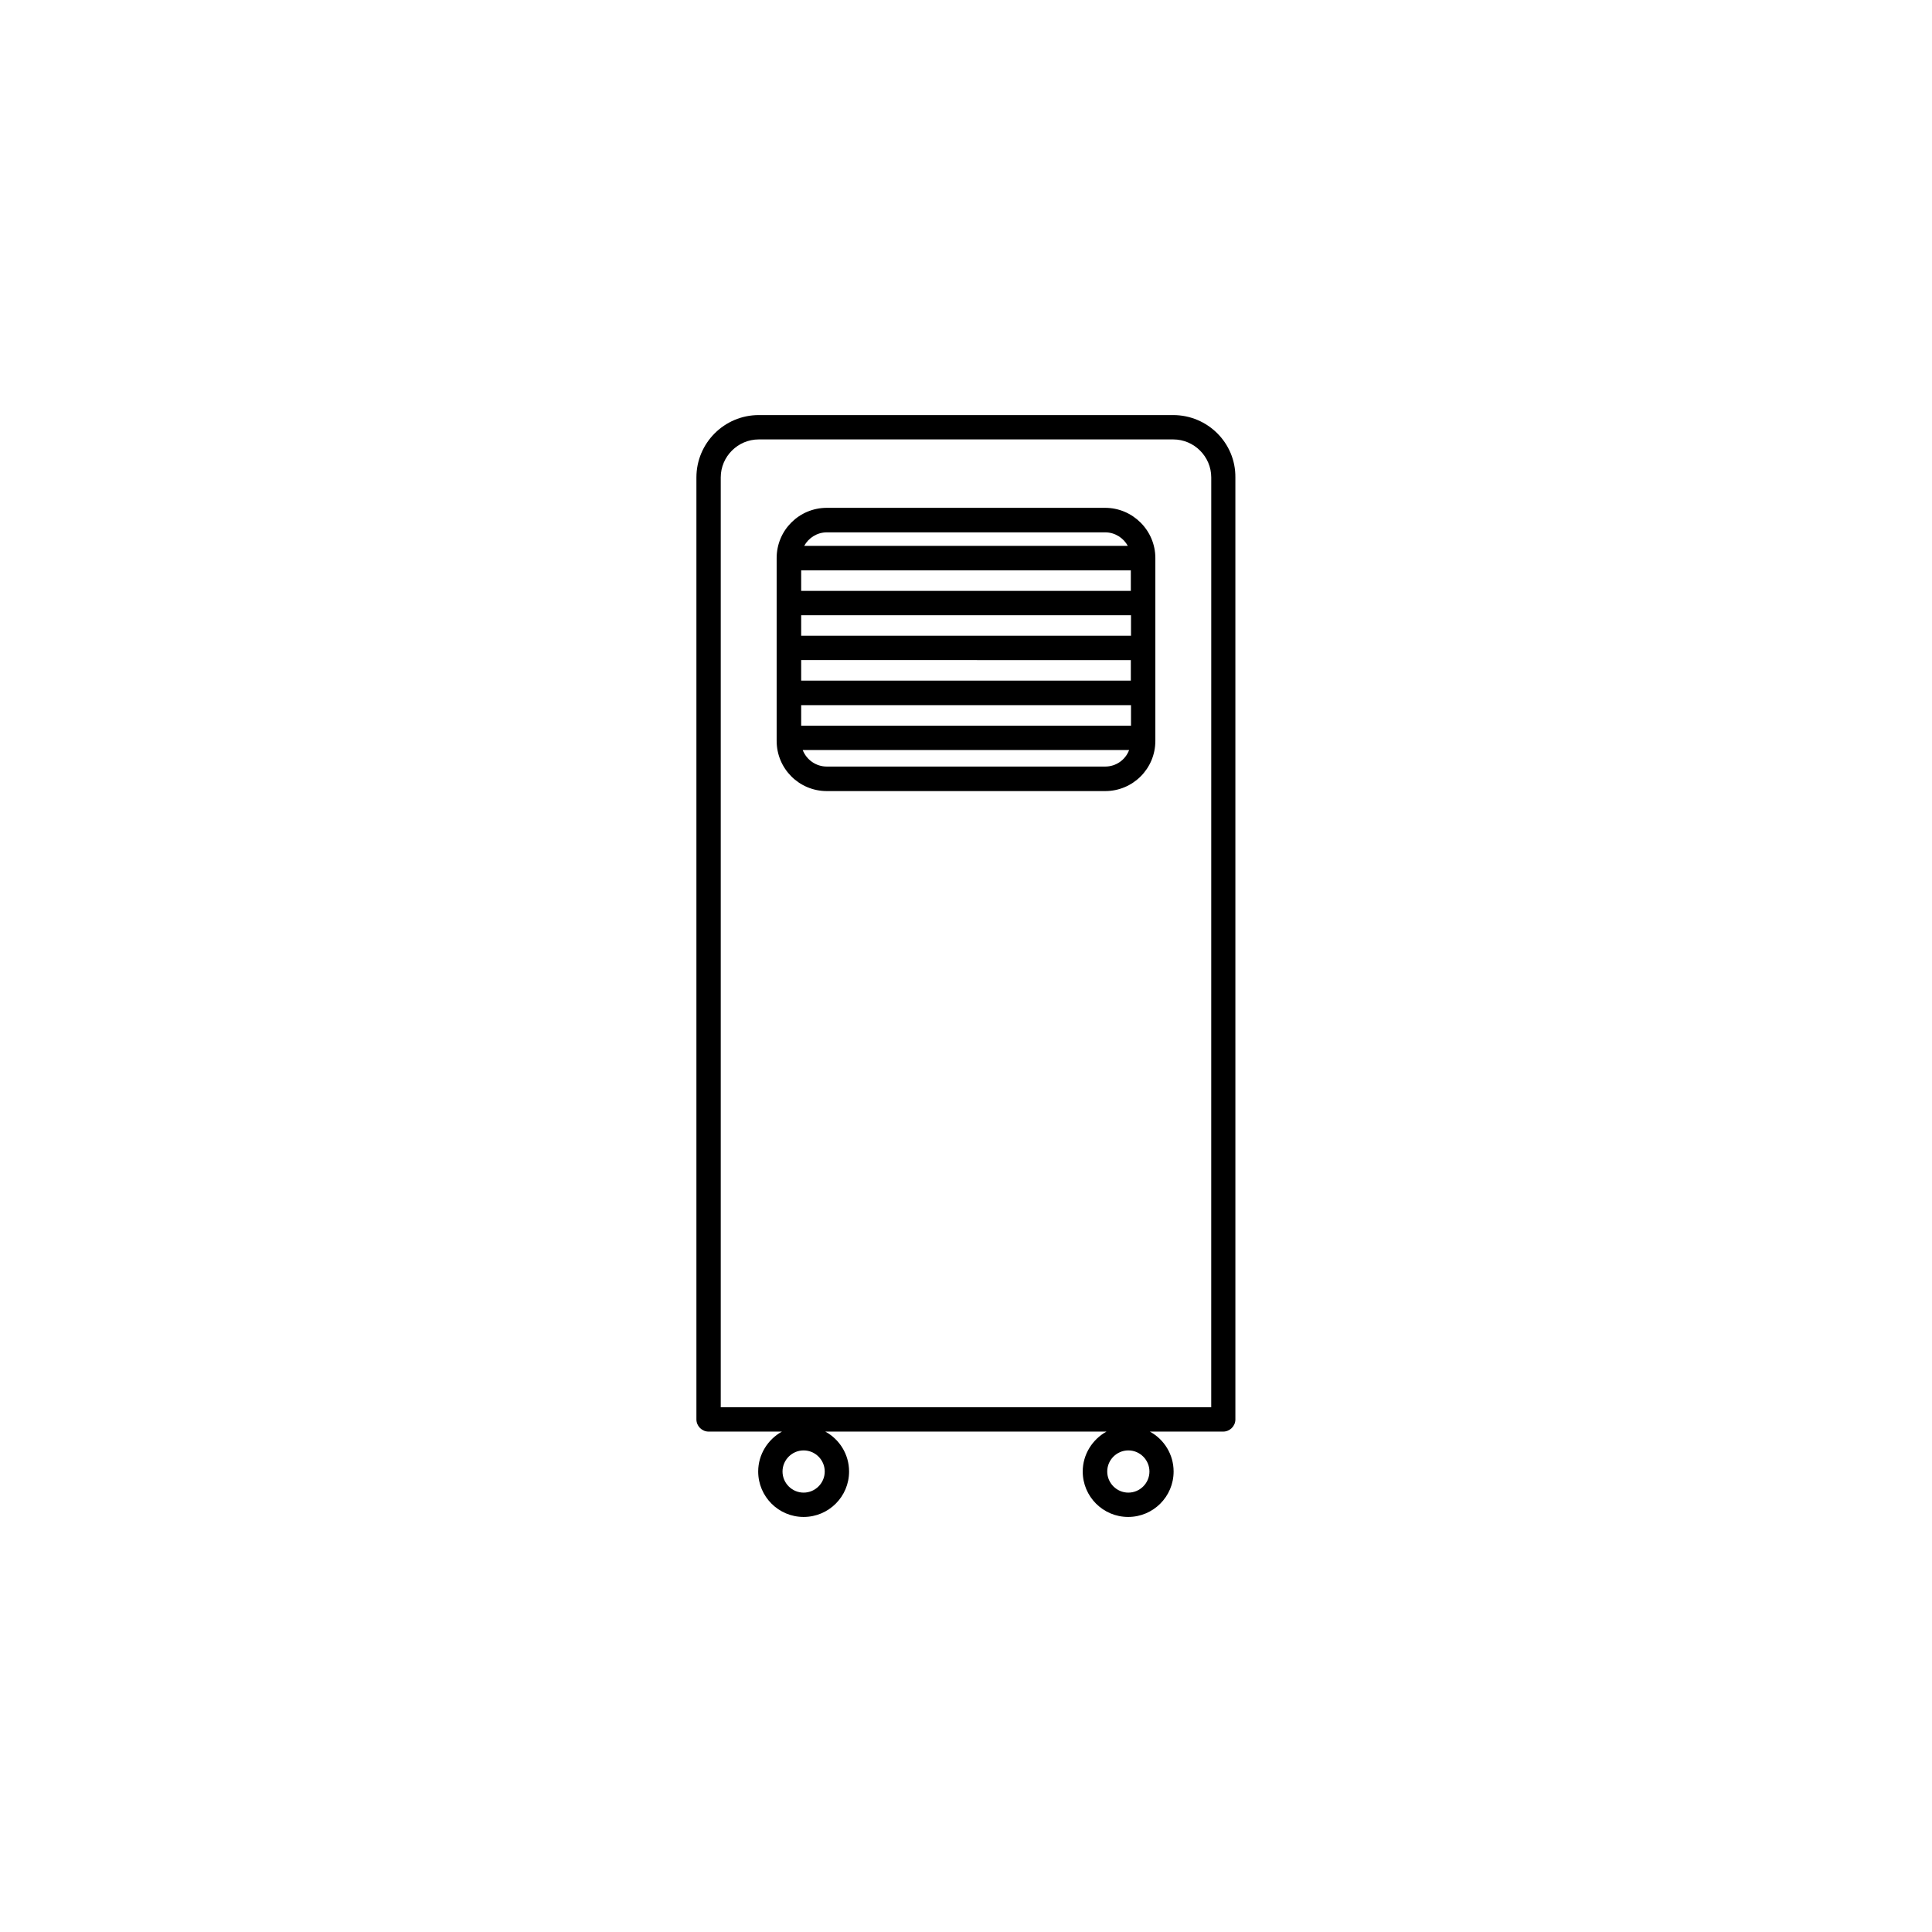
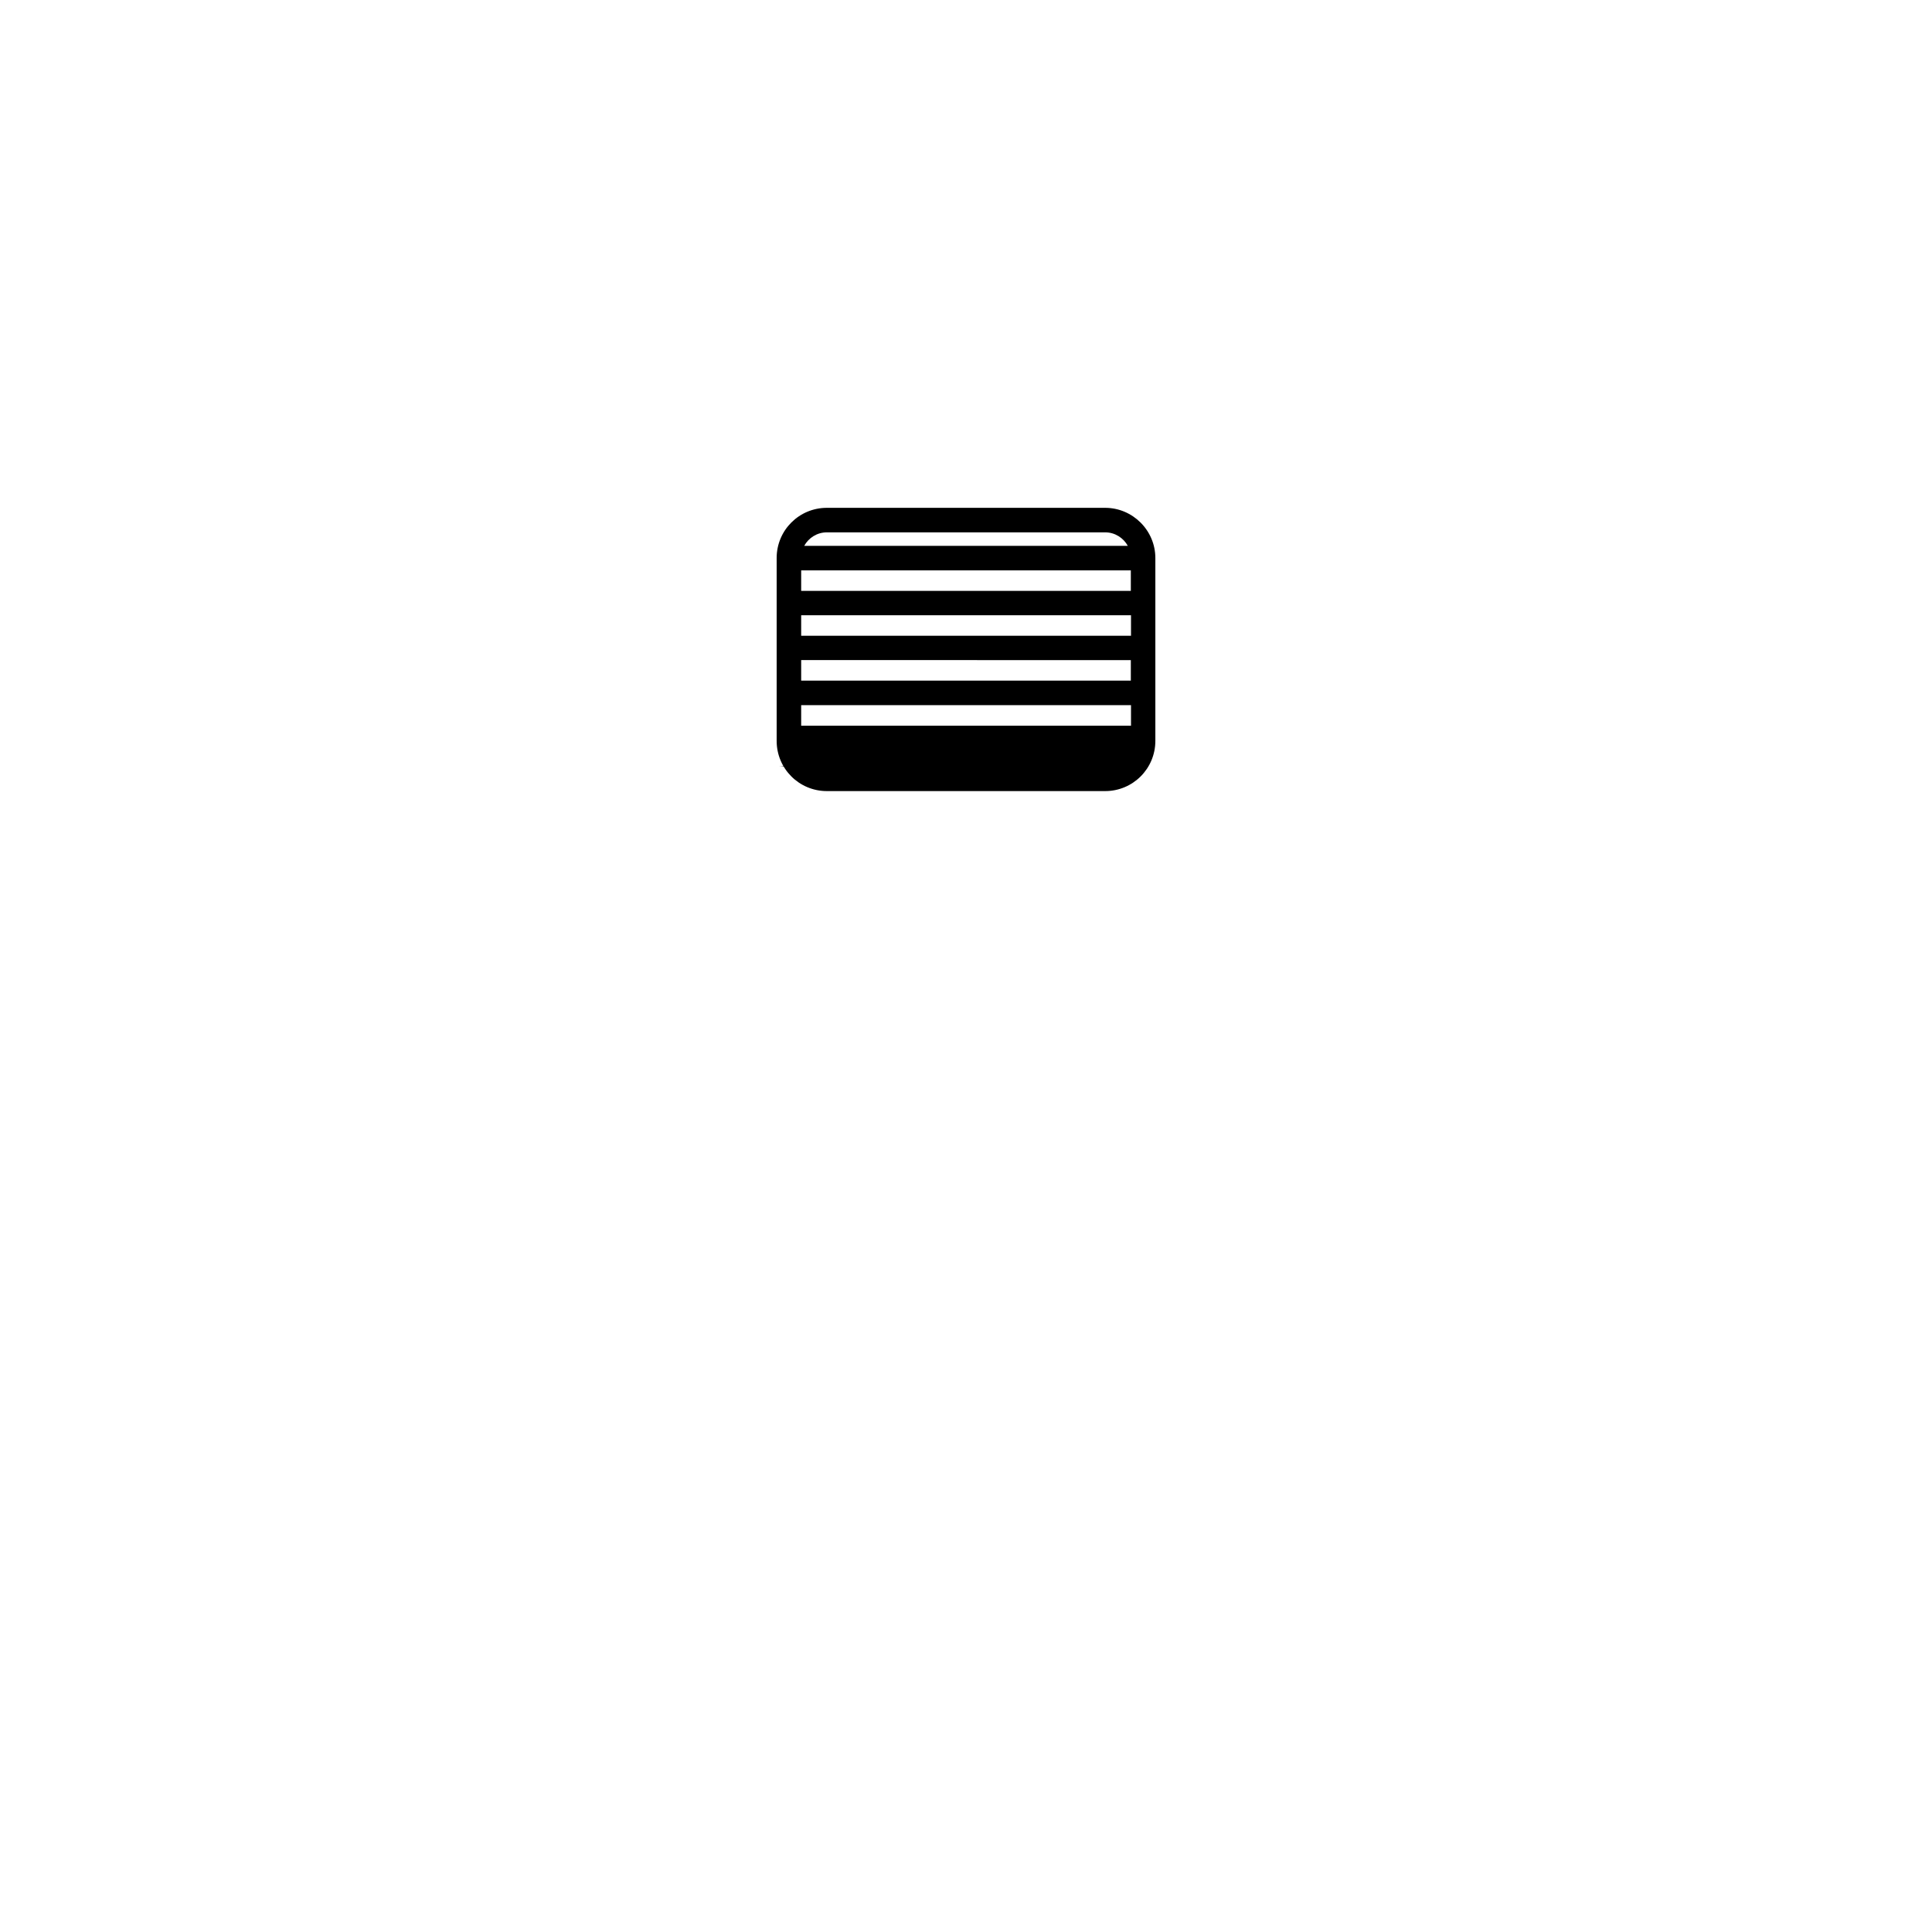
<svg xmlns="http://www.w3.org/2000/svg" fill="#000000" width="800px" height="800px" version="1.1" viewBox="144 144 512 512">
  <g>
-     <path d="m454.91 254h-109.83c-9.117 0-16.523 7.406-16.523 16.523v249.64c0 1.762 1.461 3.223 3.223 3.223h19.445c-3.727 2.066-6.297 6.047-6.297 10.578 0 6.648 5.391 12.043 12.043 12.043 6.648 0 12.043-5.391 12.043-12.043 0-4.535-2.519-8.516-6.297-10.578h74.512c-3.727 2.066-6.297 6.047-6.297 10.578 0 6.648 5.391 12.043 12.043 12.043 6.648 0 12.043-5.391 12.043-12.043 0-4.535-2.519-8.516-6.297-10.578h19.445c1.762 0 3.223-1.461 3.223-3.223l-0.004-249.64c0.102-9.117-7.356-16.523-16.473-16.523zm-97.941 285.56c-3.074 0-5.594-2.519-5.594-5.594 0-3.074 2.519-5.594 5.594-5.594 3.074 0 5.594 2.519 5.594 5.594 0 3.074-2.519 5.594-5.594 5.594zm86.051 0c-3.074 0-5.594-2.519-5.594-5.594 0-3.074 2.519-5.594 5.594-5.594 3.074 0 5.594 2.519 5.594 5.594 0 3.074-2.519 5.594-5.594 5.594zm21.965-22.621h-129.98v-246.41c0-5.543 4.535-10.078 10.078-10.078h109.83c5.543 0 10.078 4.535 10.078 10.078z" />
-     <path d="m436.88 278.58h-73.758c-7.356 0-13.301 5.945-13.301 13.301v48.465c0 7.356 5.945 13.301 13.301 13.301h73.758c7.356 0 13.301-5.945 13.301-13.301v-48.465c0-7.309-5.996-13.301-13.301-13.301zm-80.562 57.734v-5.441h87.41v5.441zm87.363-41.16v5.441h-87.363v-5.441zm-87.363 17.332v-5.441h87.41v5.441zm87.363 6.449v5.441l-87.363-0.004v-5.441zm-80.559-33.859h73.758c2.57 0 4.836 1.461 5.996 3.578h-85.75c1.156-2.117 3.426-3.578 5.996-3.578zm73.758 62.07h-73.758c-2.922 0-5.391-1.812-6.398-4.383h86.504c-0.957 2.57-3.426 4.383-6.348 4.383z" />
+     <path d="m436.88 278.58h-73.758c-7.356 0-13.301 5.945-13.301 13.301v48.465c0 7.356 5.945 13.301 13.301 13.301h73.758c7.356 0 13.301-5.945 13.301-13.301v-48.465c0-7.309-5.996-13.301-13.301-13.301zm-80.562 57.734v-5.441h87.41v5.441zm87.363-41.16v5.441h-87.363v-5.441zm-87.363 17.332v-5.441h87.41v5.441zm87.363 6.449v5.441l-87.363-0.004v-5.441zm-80.559-33.859h73.758c2.57 0 4.836 1.461 5.996 3.578h-85.75c1.156-2.117 3.426-3.578 5.996-3.578zm73.758 62.07h-73.758c-2.922 0-5.391-1.812-6.398-4.383c-0.957 2.57-3.426 4.383-6.348 4.383z" />
  </g>
</svg>